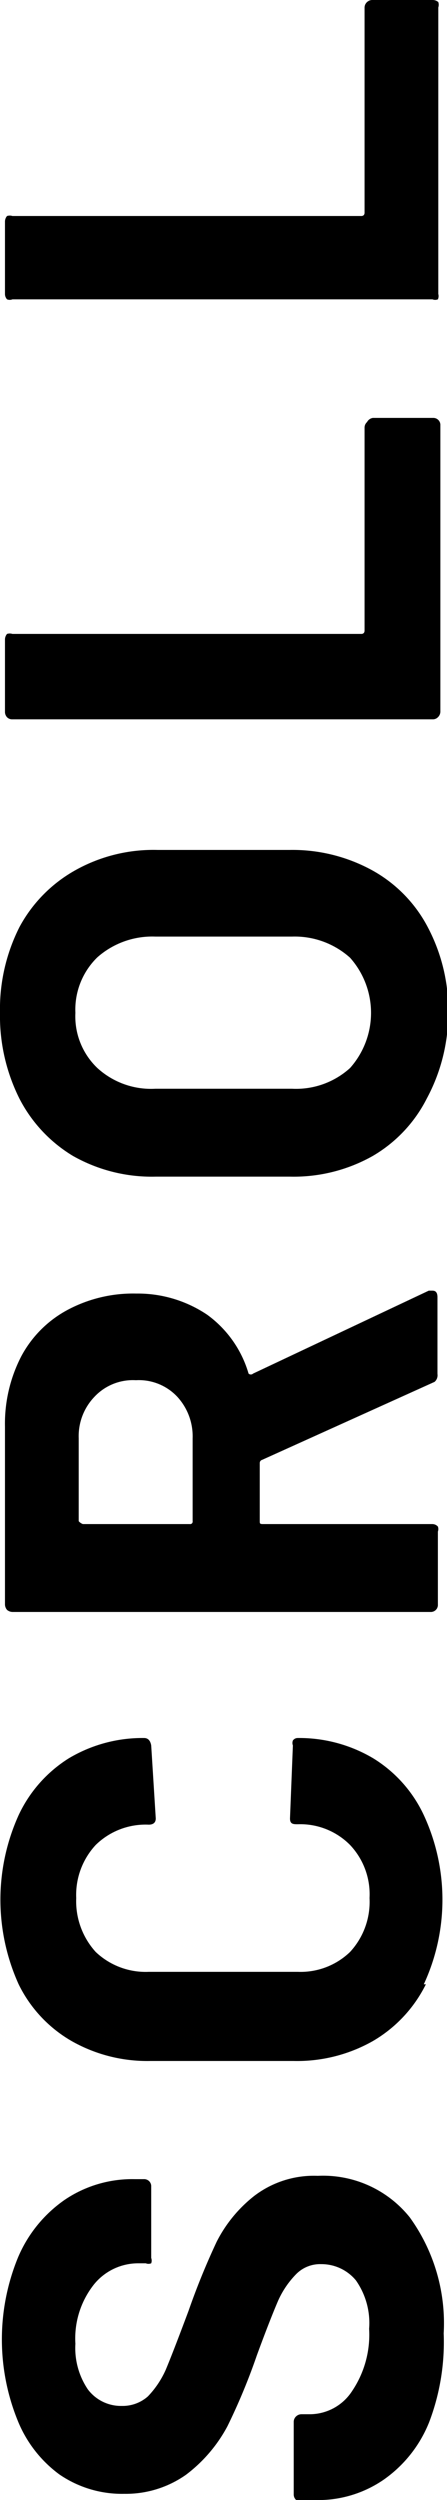
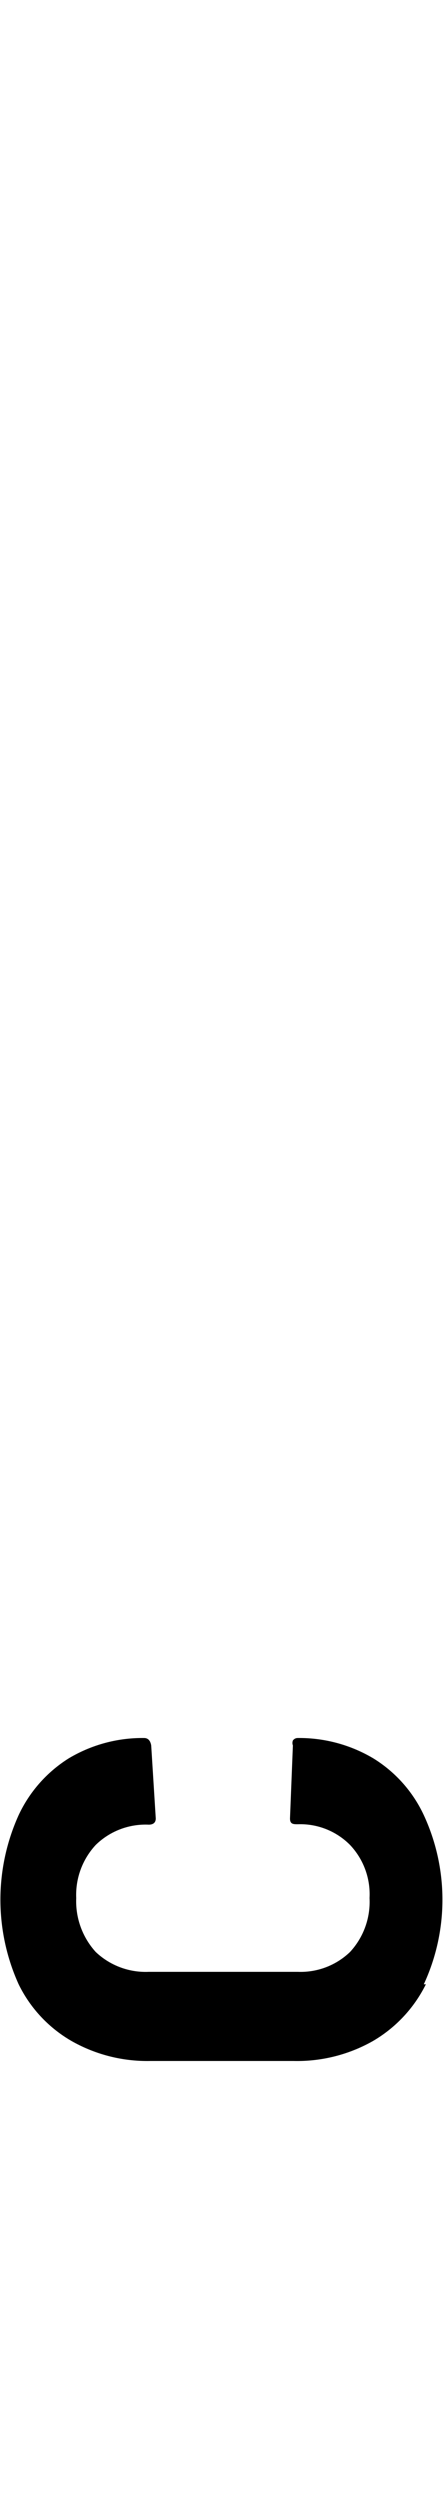
<svg xmlns="http://www.w3.org/2000/svg" viewBox="0 0 10.79 60.3">
  <g id="レイヤー_2" data-name="レイヤー 2">
    <g id="レイヤー_3" data-name="レイヤー 3">
-       <path d="M10.36,58.42a3.09,3.09,0,0,1-1.1,1.39,2.79,2.79,0,0,1-1.65.49H7.28a.19.19,0,0,1-.13,0,.18.18,0,0,1-.06-.13V58.41a.18.18,0,0,1,.06-.13.19.19,0,0,1,.13-.05H7.5a1.22,1.22,0,0,0,1-.56,2.43,2.43,0,0,0,.41-1.5A1.79,1.79,0,0,0,8.59,55a1.08,1.08,0,0,0-.84-.39.81.81,0,0,0-.6.24,2.18,2.18,0,0,0-.44.65c-.12.28-.29.71-.51,1.31a14.83,14.83,0,0,1-.71,1.71,3.57,3.57,0,0,1-1,1.17A2.52,2.52,0,0,1,3,60.15a2.67,2.67,0,0,1-1.57-.47,3,3,0,0,1-1-1.29,5.21,5.21,0,0,1,0-3.93,3.21,3.21,0,0,1,1.13-1.4,2.91,2.91,0,0,1,1.69-.5h.22a.17.17,0,0,1,.18.18v1.72a.19.19,0,0,1,0,.13.17.17,0,0,1-.13,0H3.33a1.37,1.37,0,0,0-1.07.52,2.1,2.1,0,0,0-.44,1.42,1.78,1.78,0,0,0,.3,1.1,1,1,0,0,0,.82.4.92.92,0,0,0,.63-.23A2.24,2.24,0,0,0,4,57.16c.13-.31.31-.78.55-1.42a17.39,17.39,0,0,1,.68-1.67,3.31,3.31,0,0,1,.9-1.1,2.37,2.37,0,0,1,1.54-.49,2.68,2.68,0,0,1,2.22,1,4.36,4.36,0,0,1,.82,2.8A5.43,5.43,0,0,1,10.36,58.42Z" />
      <path d="M10.28,47.86A3.26,3.26,0,0,1,9,49.23a3.71,3.71,0,0,1-1.91.48H3.63a3.7,3.7,0,0,1-1.9-.48A3.2,3.2,0,0,1,.45,47.86a4.95,4.95,0,0,1,0-4.08,3.23,3.23,0,0,1,1.21-1.37,3.47,3.47,0,0,1,1.82-.49c.09,0,.15.06.17.18l.11,1.76v0c0,.1-.06.15-.17.15a1.72,1.72,0,0,0-1.28.49,1.77,1.77,0,0,0-.47,1.28,1.82,1.82,0,0,0,.47,1.3,1.75,1.75,0,0,0,1.28.48H7.19a1.72,1.72,0,0,0,1.26-.48,1.78,1.78,0,0,0,.47-1.3,1.73,1.73,0,0,0-.47-1.28A1.69,1.69,0,0,0,7.19,44C7.08,44,7,44,7,43.86l.07-1.76a.17.17,0,0,1,0-.12.14.14,0,0,1,.11-.06,3.5,3.5,0,0,1,1.83.49,3.19,3.19,0,0,1,1.22,1.37,4.85,4.85,0,0,1,0,4.08Z" />
-       <path d="M10.49,33.33,6.33,35.21a.08.08,0,0,0-.06.08v1.4c0,.05,0,.07.07.07h4.1a.18.18,0,0,1,.13.06.17.17,0,0,1,0,.12V38.7a.17.17,0,0,1-.18.18H.3a.21.21,0,0,1-.13-.05.21.21,0,0,1-.05-.13V34.41a3.54,3.54,0,0,1,.39-1.69A2.72,2.72,0,0,1,1.62,31.6a3.36,3.36,0,0,1,1.67-.4A3,3,0,0,1,5,31.71a2.68,2.68,0,0,1,1,1.42.08.08,0,0,0,.11,0l4.24-2,.09,0c.08,0,.12.05.12.16v1.85A.21.21,0,0,1,10.49,33.33ZM2,36.76H4.58a.06.06,0,0,0,.07-.07v-2a1.41,1.41,0,0,0-.37-1,1.27,1.27,0,0,0-1-.4,1.27,1.27,0,0,0-1,.4,1.37,1.37,0,0,0-.38,1v2C1.94,36.74,2,36.76,2,36.76Z" />
-       <path d="M10.3,26.5A3.36,3.36,0,0,1,9,27.88a3.88,3.88,0,0,1-2,.5H3.76a3.86,3.86,0,0,1-2-.5A3.46,3.46,0,0,1,.47,26.5,4.45,4.45,0,0,1,0,24.43a4.39,4.39,0,0,1,.47-2.07A3.43,3.43,0,0,1,1.8,21a3.86,3.86,0,0,1,2-.5H7A4,4,0,0,1,9,21a3.33,3.33,0,0,1,1.34,1.39,4.28,4.28,0,0,1,.48,2.07A4.34,4.34,0,0,1,10.3,26.5ZM8.45,23.1a2,2,0,0,0-1.4-.51H3.75a2,2,0,0,0-1.4.5,1.76,1.76,0,0,0-.53,1.34,1.72,1.72,0,0,0,.53,1.33,1.92,1.92,0,0,0,1.4.5h3.3a1.94,1.94,0,0,0,1.4-.5,2,2,0,0,0,0-2.66Z" />
-       <path d="M10.57,17.3a.17.17,0,0,1-.13.05H.3a.17.17,0,0,1-.13-.05.19.19,0,0,1-.05-.13V15.42a.21.21,0,0,1,.05-.13.21.21,0,0,1,.13,0H8.73s.07,0,.07-.08v-4.9a.18.18,0,0,1,.06-.13A.19.19,0,0,1,9,10.08h1.45a.17.17,0,0,1,.18.18v6.91A.19.19,0,0,1,10.57,17.3Z" />
-       <path d="M10.57,7.22a.17.17,0,0,1-.13,0H.3a.17.17,0,0,1-.13,0,.19.19,0,0,1-.05-.13V5.34a.21.21,0,0,1,.05-.13.21.21,0,0,1,.13,0H8.73s.07,0,.07-.08V.18A.18.18,0,0,1,8.86.05.19.19,0,0,1,9,0h1.45a.21.21,0,0,1,.13.05.21.21,0,0,1,0,.13V7.09A.19.19,0,0,1,10.57,7.22Z" />
    </g>
  </g>
</svg>